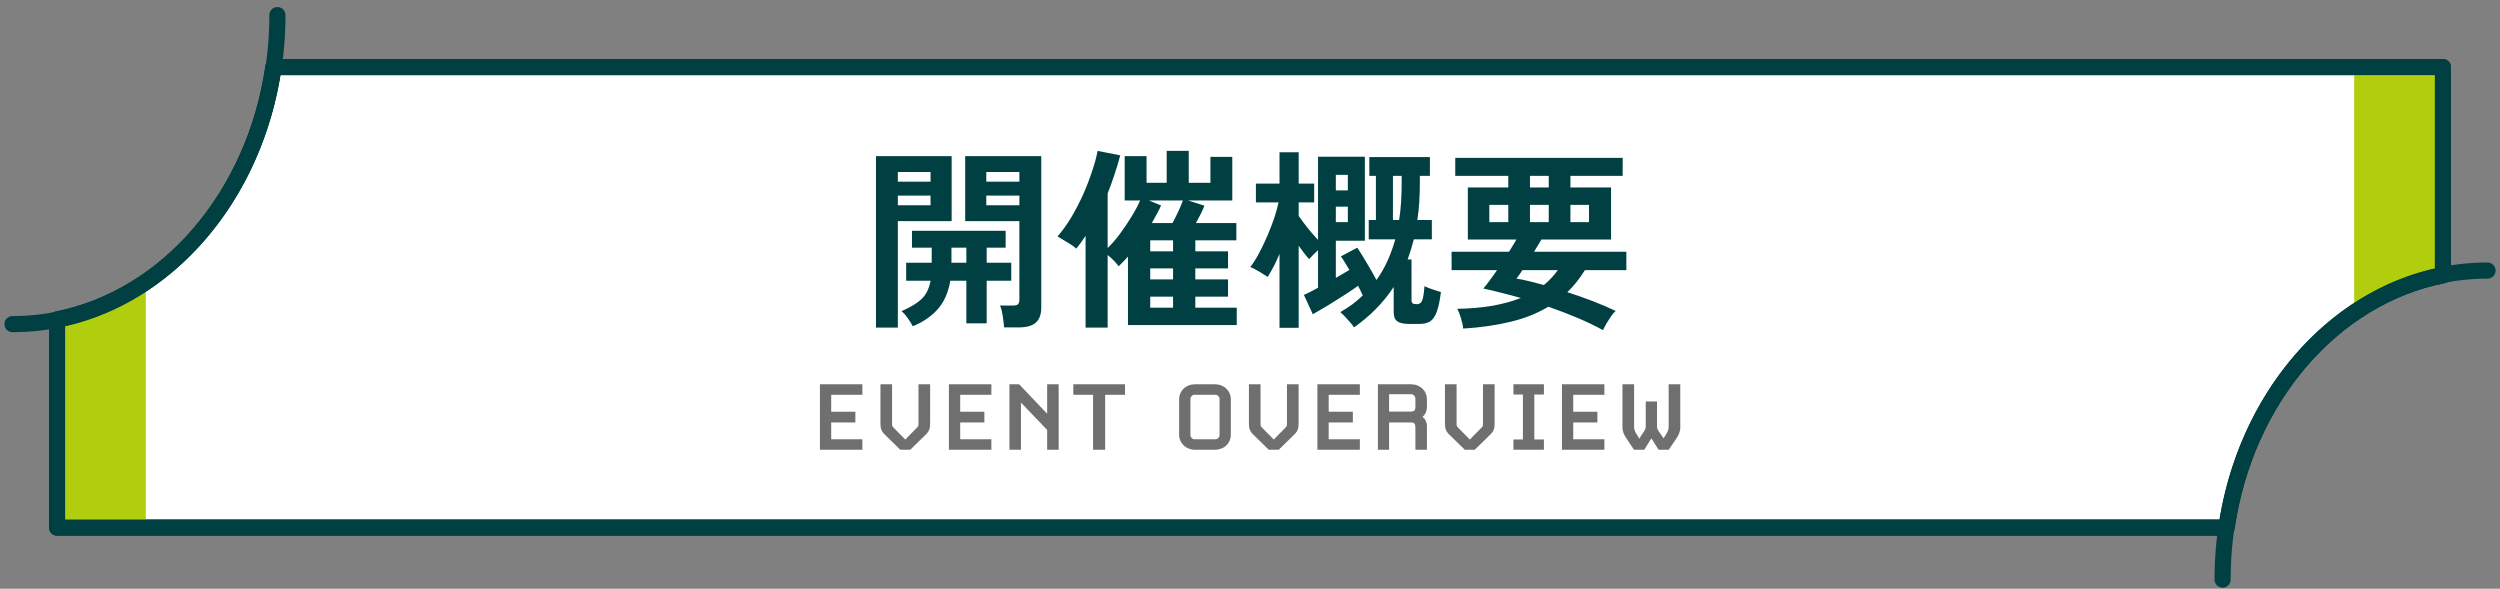
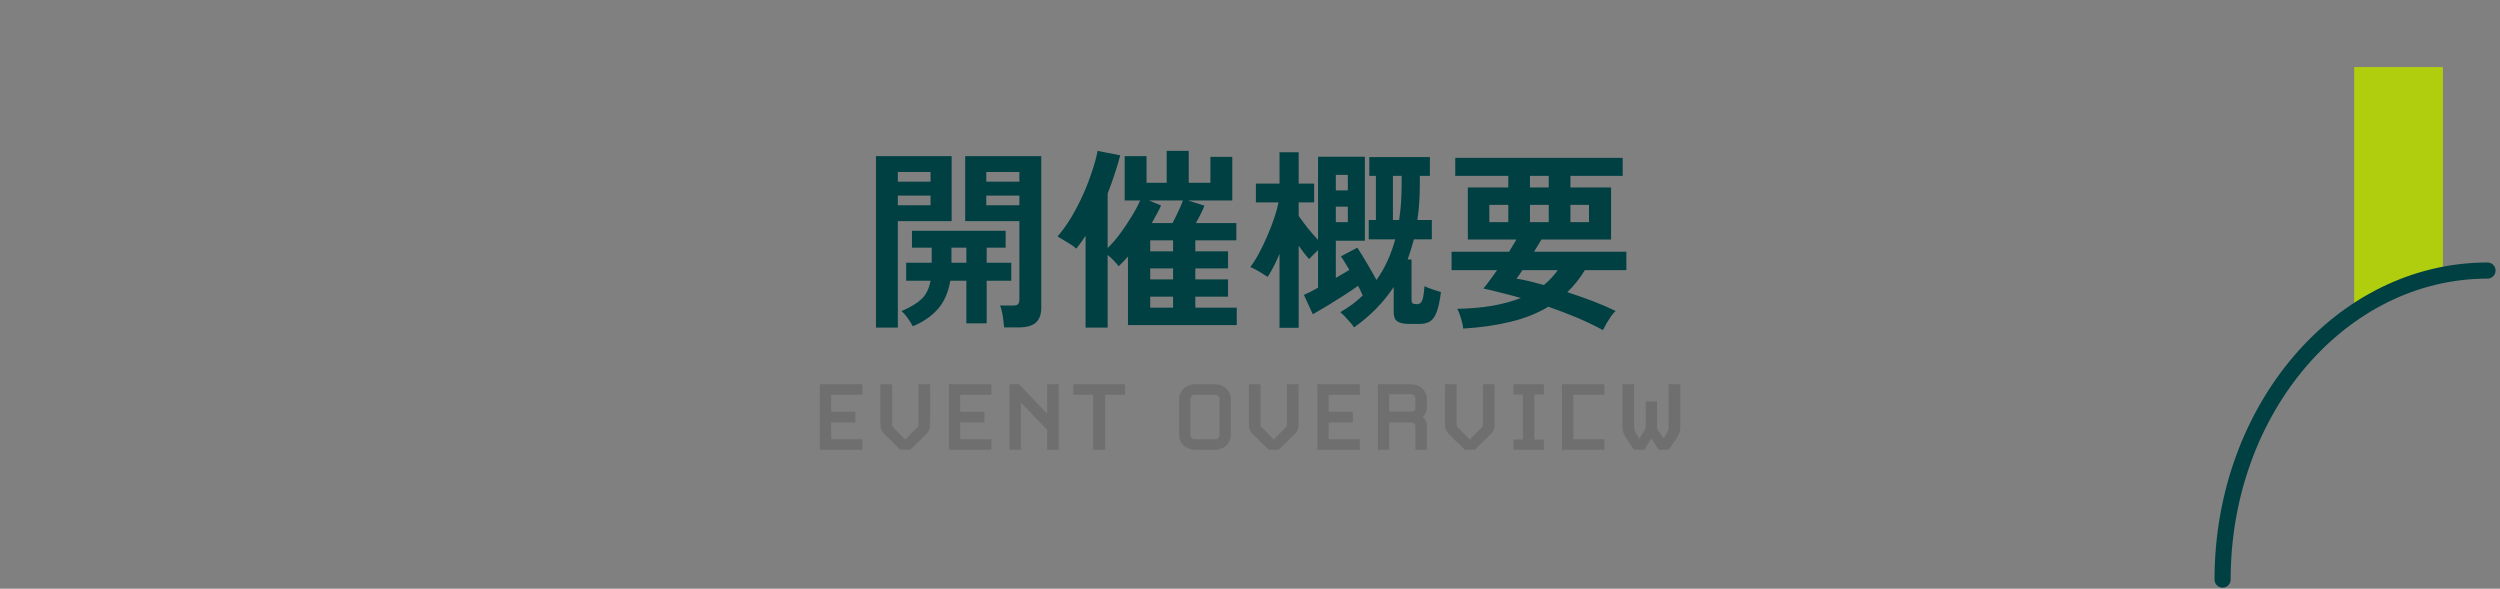
<svg xmlns="http://www.w3.org/2000/svg" width="310" height="73" viewBox="0 0 310 73" fill="none">
  <rect x="0" y="0" width="310" height="73" fill="#808080" stroke="none" />
-   <path d="M302.92 34.134V8.32H33.899C31.57 24.306 20.783 36.895 7.077 39.612V65.425H276.102C278.43 49.44 289.218 36.85 302.923 34.138L302.92 34.134Z" fill="white" stroke="#004042" stroke-width="2" stroke-linecap="round" stroke-linejoin="round" />
-   <path d="M7.077 65.42H18.077V34.947C14.74 37.223 11.032 38.82 7.077 39.606V65.42Z" fill="#b0ce0e" />
  <path d="M302.919 8.32H291.92V38.793C295.257 36.517 298.965 34.92 302.919 34.138V8.32Z" fill="#b0ce0e" />
-   <path d="M302.92 34.134V8.32H33.899C31.57 24.306 20.783 36.895 7.077 39.612V65.425H276.102C278.43 49.44 289.218 36.85 302.923 34.138L302.92 34.134Z" stroke="#004042" stroke-width="2" stroke-linecap="round" stroke-linejoin="round" />
-   <path d="M34.399 1.871C34.399 23.034 19.692 40.192 1.549 40.192" stroke="#004042" stroke-width="2" stroke-linecap="round" stroke-linejoin="round" />
  <path d="M275.601 71.87C275.601 50.707 290.308 33.549 308.451 33.549" stroke="#004042" stroke-width="2" stroke-linecap="round" stroke-linejoin="round" />
  <path d="M124.508 40.599C124.476 40.199 124.42 39.727 124.34 39.183C124.26 38.655 124.148 38.223 124.004 37.887H125.612C125.932 37.887 126.14 37.831 126.236 37.719C126.348 37.607 126.404 37.407 126.404 37.119V27.423H119.684V19.359H129.116V38.151C129.116 38.983 128.892 39.599 128.444 39.999C128.012 40.399 127.3 40.599 126.308 40.599H124.508ZM108.62 40.623V19.359H118.004V27.423H111.332V40.623H108.62ZM113.18 40.455C113.02 40.135 112.812 39.799 112.556 39.447C112.316 39.095 112.06 38.807 111.788 38.583C112.892 38.103 113.724 37.599 114.284 37.071C114.844 36.527 115.212 35.775 115.388 34.815H112.364V32.583H115.532V30.711H113.084V28.623H124.7V30.711H122.348V32.583H125.396V34.815H122.348V40.095H119.828V34.815H117.836C117.58 36.303 117.052 37.487 116.252 38.367C115.468 39.247 114.444 39.943 113.18 40.455ZM122.3 25.455H126.404V24.255H122.3V25.455ZM122.3 22.527H126.404V21.327H122.3V22.527ZM111.332 25.455H115.388V24.255H111.332V25.455ZM111.332 22.527H115.388V21.327H111.332V22.527ZM117.98 32.583H119.828V30.711H117.98V32.583ZM134.612 40.623V29.247C134.228 29.823 133.844 30.351 133.46 30.831C133.156 30.559 132.78 30.295 132.332 30.039C131.9 29.767 131.5 29.527 131.132 29.319C131.708 28.663 132.268 27.887 132.812 26.991C133.356 26.079 133.852 25.127 134.3 24.135C134.748 23.127 135.124 22.151 135.428 21.207C135.748 20.263 135.972 19.431 136.1 18.711L138.908 19.263C138.7 20.063 138.46 20.863 138.188 21.663C137.932 22.447 137.652 23.223 137.348 23.991V30.759C137.876 30.247 138.388 29.655 138.884 28.983C139.396 28.295 139.868 27.591 140.3 26.871C140.748 26.151 141.108 25.479 141.38 24.855H139.46V19.359H142.172V22.671H144.668V18.711H147.404V22.671H150.092V19.455H152.804V24.855H147.308L149.348 25.503C149.236 25.807 149.084 26.151 148.892 26.535C148.7 26.919 148.5 27.295 148.292 27.663H153.308V29.799H148.22V31.167H152.276V33.279H148.22V34.647H152.276V36.783H148.22V38.151H153.356V40.311H139.868V31.815C139.66 32.039 139.46 32.255 139.268 32.463C139.076 32.655 138.892 32.839 138.716 33.015C138.588 32.839 138.396 32.615 138.14 32.343C137.884 32.071 137.62 31.831 137.348 31.623V40.623H134.612ZM142.82 27.663H145.388C145.628 27.215 145.868 26.735 146.108 26.223C146.348 25.711 146.54 25.255 146.684 24.855H142.46L143.972 25.479C143.828 25.815 143.652 26.167 143.444 26.535C143.252 26.903 143.044 27.279 142.82 27.663ZM142.628 38.151H145.46V36.783H142.628V38.151ZM142.628 34.647H145.46V33.279H142.628V34.647ZM142.628 31.167H145.46V29.799H142.628V31.167ZM158.66 40.647V31.479C158.436 32.023 158.196 32.543 157.94 33.039C157.684 33.519 157.436 33.951 157.196 34.335C156.908 34.143 156.548 33.919 156.116 33.663C155.684 33.407 155.324 33.223 155.036 33.111C155.42 32.615 155.788 32.031 156.14 31.359C156.508 30.671 156.852 29.951 157.172 29.199C157.492 28.447 157.772 27.719 158.012 27.015C158.252 26.295 158.428 25.655 158.54 25.095H155.732V22.767H158.66V18.879H161.036V22.767H162.956V25.095H161.036V26.775C161.34 27.207 161.708 27.703 162.14 28.263C162.588 28.807 163.02 29.303 163.436 29.751V19.431H169.244V29.847H165.644V34.455C165.964 34.279 166.268 34.103 166.556 33.927C166.844 33.751 167.1 33.599 167.324 33.471C167.132 33.151 166.948 32.847 166.772 32.559C166.596 32.255 166.428 31.999 166.268 31.791L168.308 30.711C168.676 31.271 169.076 31.919 169.508 32.655C169.94 33.375 170.332 34.063 170.684 34.719C171.212 33.983 171.668 33.191 172.052 32.343C172.436 31.495 172.756 30.607 173.012 29.679H169.724V27.279H170.612V21.807H169.796V19.479H177.308V21.807H176.06V22.695C176.06 23.527 176.036 24.327 175.988 25.095C175.94 25.847 175.86 26.575 175.748 27.279H177.548V29.679H175.316C175.204 30.111 175.084 30.535 174.956 30.951C174.828 31.367 174.692 31.775 174.548 32.175H175.028V37.215C175.028 37.391 175.068 37.519 175.148 37.599C175.244 37.679 175.412 37.719 175.652 37.719C175.86 37.719 176.02 37.671 176.132 37.575C176.26 37.479 176.364 37.271 176.444 36.951C176.524 36.631 176.588 36.143 176.636 35.487C176.86 35.599 177.18 35.727 177.596 35.871C178.012 36.015 178.372 36.127 178.676 36.207C178.548 37.247 178.38 38.055 178.172 38.631C177.964 39.207 177.692 39.607 177.356 39.831C177.02 40.055 176.58 40.167 176.036 40.167H174.74C174.068 40.167 173.58 40.063 173.276 39.855C172.972 39.647 172.82 39.271 172.82 38.727V35.583C171.556 37.503 169.916 39.175 167.9 40.599C167.82 40.455 167.676 40.263 167.468 40.023C167.26 39.783 167.036 39.535 166.796 39.279C166.572 39.039 166.372 38.847 166.196 38.703C166.724 38.399 167.22 38.079 167.684 37.743C168.148 37.391 168.58 37.023 168.98 36.639C168.9 36.463 168.812 36.271 168.716 36.063C168.62 35.855 168.516 35.647 168.404 35.439C167.956 35.759 167.388 36.143 166.7 36.591C166.028 37.023 165.34 37.455 164.636 37.887C163.932 38.303 163.316 38.663 162.788 38.967L161.684 36.567C161.892 36.471 162.148 36.351 162.452 36.207C162.756 36.047 163.084 35.871 163.436 35.679V31.023C163.228 31.215 163.02 31.415 162.812 31.623C162.62 31.831 162.46 31.999 162.332 32.127C162.14 31.919 161.932 31.671 161.708 31.383C161.484 31.095 161.26 30.791 161.036 30.471V40.647H158.66ZM172.724 27.279H173.492C173.604 26.559 173.684 25.823 173.732 25.071C173.78 24.303 173.804 23.511 173.804 22.695V21.807H172.724V27.279ZM165.644 27.543H167.132V25.623H165.644V27.543ZM165.644 23.607H167.132V21.687H165.644V23.607ZM198.764 40.935C197.804 40.407 196.74 39.895 195.572 39.399C194.42 38.919 193.228 38.463 191.996 38.031C190.62 38.863 189.052 39.487 187.292 39.903C185.532 40.335 183.58 40.615 181.436 40.743C181.404 40.375 181.308 39.935 181.148 39.423C181.004 38.927 180.852 38.551 180.692 38.295C182.308 38.263 183.772 38.135 185.084 37.911C186.396 37.671 187.564 37.351 188.588 36.951C187.756 36.711 186.94 36.495 186.14 36.303C185.356 36.095 184.62 35.919 183.932 35.775C184.172 35.503 184.436 35.167 184.724 34.767C185.028 34.367 185.332 33.943 185.636 33.495H179.996V31.215H187.124C187.3 30.943 187.46 30.679 187.604 30.423C187.764 30.151 187.908 29.911 188.036 29.703H182.012V23.247H187.028V21.807H180.452V19.575H201.212V21.807H194.732V23.247H199.772V29.703H191.132C190.988 29.959 190.836 30.215 190.676 30.471C190.532 30.711 190.38 30.959 190.22 31.215H201.668V33.495H196.532C195.876 34.551 195.148 35.463 194.348 36.231C195.404 36.567 196.452 36.935 197.492 37.335C198.532 37.735 199.484 38.143 200.348 38.559C200.188 38.687 200.004 38.895 199.796 39.183C199.588 39.487 199.388 39.799 199.196 40.119C199.02 40.439 198.876 40.711 198.764 40.935ZM191.444 35.343C192.1 34.799 192.676 34.183 193.172 33.495H188.78C188.652 33.703 188.524 33.895 188.396 34.071C188.268 34.247 188.148 34.407 188.036 34.551C188.5 34.615 189.02 34.719 189.596 34.863C190.172 35.007 190.788 35.167 191.444 35.343ZM184.676 27.543H187.028V25.407H184.676V27.543ZM189.716 27.543H192.044V25.407H189.716V27.543ZM194.732 27.543H197.036V25.407H194.732V27.543ZM189.716 23.247H192.044V21.807H189.716V23.247Z" fill="#004042" />
-   <path d="M106.933 55.77H101.669V47.65H106.933V48.952H103.069V51.051H106.065V52.382H103.069V54.468H106.933V55.77ZM115.335 52.55C115.335 53.109 115.223 53.474 114.803 53.88L112.871 55.77H111.639L109.707 53.88C109.287 53.474 109.175 53.109 109.175 52.55V47.65H110.617V52.493C110.617 52.788 110.631 52.858 110.799 53.026L112.269 54.51C112.339 54.398 113.711 53.026 113.711 53.026C113.879 52.858 113.893 52.788 113.893 52.493V47.65H115.335V52.55ZM122.929 55.77H117.665V47.65H122.929V48.952H119.065V51.051H122.061V52.382H119.065V54.468H122.929V55.77ZM131.275 55.77H129.847V53.306L126.599 49.917V55.77H125.171V47.65H126.375L129.847 51.303V47.65H131.275V55.77ZM139.503 48.952H137.039V55.77H135.541V48.952H133.091V47.65H139.503V48.952ZM152.624 53.88C152.624 54.971 151.784 55.77 150.636 55.77H148.2C147.052 55.77 146.212 54.971 146.212 53.88V49.539C146.212 48.447 147.052 47.65 148.2 47.65H150.636C151.784 47.65 152.624 48.447 152.624 49.539V53.88ZM151.224 53.95V49.469C151.224 49.19 150.986 48.952 150.734 48.952H148.102C147.85 48.952 147.612 49.19 147.612 49.469V53.95C147.612 54.23 147.85 54.468 148.102 54.468H150.734C150.986 54.468 151.224 54.23 151.224 53.95ZM161.026 52.55C161.026 53.109 160.914 53.474 160.494 53.88L158.562 55.77H157.33L155.398 53.88C154.978 53.474 154.866 53.109 154.866 52.55V47.65H156.308V52.493C156.308 52.788 156.322 52.858 156.49 53.026L157.96 54.51C158.03 54.398 159.402 53.026 159.402 53.026C159.57 52.858 159.584 52.788 159.584 52.493V47.65H161.026V52.55ZM168.621 55.77H163.357V47.65H168.621V48.952H164.757V51.051H167.753V52.382H164.757V54.468H168.621V55.77ZM176.938 55.77H175.51V53.053C175.51 52.535 175.384 52.382 174.936 52.382H172.248V55.77H170.862V47.65H174.95C176.098 47.65 176.938 48.447 176.938 49.539V50.422C176.938 51.108 176.63 51.486 176.392 51.696C176.644 51.877 176.938 52.242 176.938 52.871V55.77ZM175.51 50.407V49.441C175.51 49.148 175.258 48.882 175.02 48.882H172.248V51.038H174.866C175.384 51.038 175.51 50.898 175.51 50.407ZM185.335 52.55C185.335 53.109 185.223 53.474 184.803 53.88L182.871 55.77H181.639L179.707 53.88C179.287 53.474 179.175 53.109 179.175 52.55V47.65H180.617V52.493C180.617 52.788 180.631 52.858 180.799 53.026L182.269 54.51C182.339 54.398 183.711 53.026 183.711 53.026C183.879 52.858 183.893 52.788 183.893 52.493V47.65H185.335V52.55ZM191.445 55.77H187.665V54.495H188.841V48.923H187.665V47.65H191.445V48.923H190.255V54.495H191.445V55.77ZM198.945 55.77H193.681V47.65H198.945V48.952H195.081V51.051H198.077V52.382H195.081V54.468H198.945V55.77ZM208.355 52.969C208.355 53.557 208.145 53.95 207.865 54.383L206.927 55.77H205.667L204.771 54.355L203.889 55.77H202.615L201.691 54.383C201.397 53.95 201.187 53.557 201.187 52.969V47.65H202.629V52.983C202.629 53.487 203.049 53.992 203.301 54.411C203.441 53.964 204.071 53.389 204.071 52.941V49.778H205.471V52.941C205.471 53.123 205.527 53.236 205.667 53.459L206.283 54.355C206.521 53.95 206.913 53.487 206.913 52.983V47.65H208.355V52.969Z" fill="#6F6F6F" />
+   <path d="M106.933 55.77H101.669V47.65H106.933V48.952H103.069V51.051H106.065V52.382H103.069V54.468H106.933V55.77ZM115.335 52.55C115.335 53.109 115.223 53.474 114.803 53.88L112.871 55.77H111.639L109.707 53.88C109.287 53.474 109.175 53.109 109.175 52.55V47.65H110.617V52.493C110.617 52.788 110.631 52.858 110.799 53.026L112.269 54.51C112.339 54.398 113.711 53.026 113.711 53.026C113.879 52.858 113.893 52.788 113.893 52.493V47.65H115.335V52.55ZM122.929 55.77H117.665V47.65H122.929V48.952H119.065V51.051H122.061V52.382H119.065V54.468H122.929V55.77ZM131.275 55.77H129.847V53.306L126.599 49.917V55.77H125.171V47.65H126.375L129.847 51.303V47.65H131.275V55.77ZM139.503 48.952H137.039V55.77H135.541V48.952H133.091V47.65H139.503V48.952ZM152.624 53.88C152.624 54.971 151.784 55.77 150.636 55.77H148.2C147.052 55.77 146.212 54.971 146.212 53.88V49.539C146.212 48.447 147.052 47.65 148.2 47.65H150.636C151.784 47.65 152.624 48.447 152.624 49.539V53.88ZM151.224 53.95V49.469C151.224 49.19 150.986 48.952 150.734 48.952H148.102C147.85 48.952 147.612 49.19 147.612 49.469V53.95C147.612 54.23 147.85 54.468 148.102 54.468H150.734C150.986 54.468 151.224 54.23 151.224 53.95ZM161.026 52.55C161.026 53.109 160.914 53.474 160.494 53.88L158.562 55.77H157.33L155.398 53.88C154.978 53.474 154.866 53.109 154.866 52.55V47.65H156.308V52.493C156.308 52.788 156.322 52.858 156.49 53.026L157.96 54.51C158.03 54.398 159.402 53.026 159.402 53.026C159.57 52.858 159.584 52.788 159.584 52.493V47.65H161.026V52.55ZM168.621 55.77H163.357V47.65H168.621V48.952H164.757V51.051H167.753V52.382H164.757V54.468H168.621V55.77ZM176.938 55.77H175.51V53.053C175.51 52.535 175.384 52.382 174.936 52.382H172.248V55.77H170.862V47.65H174.95C176.098 47.65 176.938 48.447 176.938 49.539V50.422C176.938 51.108 176.63 51.486 176.392 51.696C176.644 51.877 176.938 52.242 176.938 52.871V55.77ZM175.51 50.407V49.441C175.51 49.148 175.258 48.882 175.02 48.882H172.248V51.038H174.866C175.384 51.038 175.51 50.898 175.51 50.407ZM185.335 52.55C185.335 53.109 185.223 53.474 184.803 53.88L182.871 55.77H181.639L179.707 53.88C179.287 53.474 179.175 53.109 179.175 52.55V47.65H180.617V52.493C180.617 52.788 180.631 52.858 180.799 53.026L182.269 54.51C182.339 54.398 183.711 53.026 183.711 53.026C183.879 52.858 183.893 52.788 183.893 52.493V47.65H185.335V52.55ZM191.445 55.77H187.665V54.495H188.841V48.923H187.665V47.65H191.445V48.923H190.255V54.495H191.445V55.77ZM198.945 55.77H193.681V47.65H198.945V48.952H195.081V51.051H198.077H195.081V54.468H198.945V55.77ZM208.355 52.969C208.355 53.557 208.145 53.95 207.865 54.383L206.927 55.77H205.667L204.771 54.355L203.889 55.77H202.615L201.691 54.383C201.397 53.95 201.187 53.557 201.187 52.969V47.65H202.629V52.983C202.629 53.487 203.049 53.992 203.301 54.411C203.441 53.964 204.071 53.389 204.071 52.941V49.778H205.471V52.941C205.471 53.123 205.527 53.236 205.667 53.459L206.283 54.355C206.521 53.95 206.913 53.487 206.913 52.983V47.65H208.355V52.969Z" fill="#6F6F6F" />
</svg>